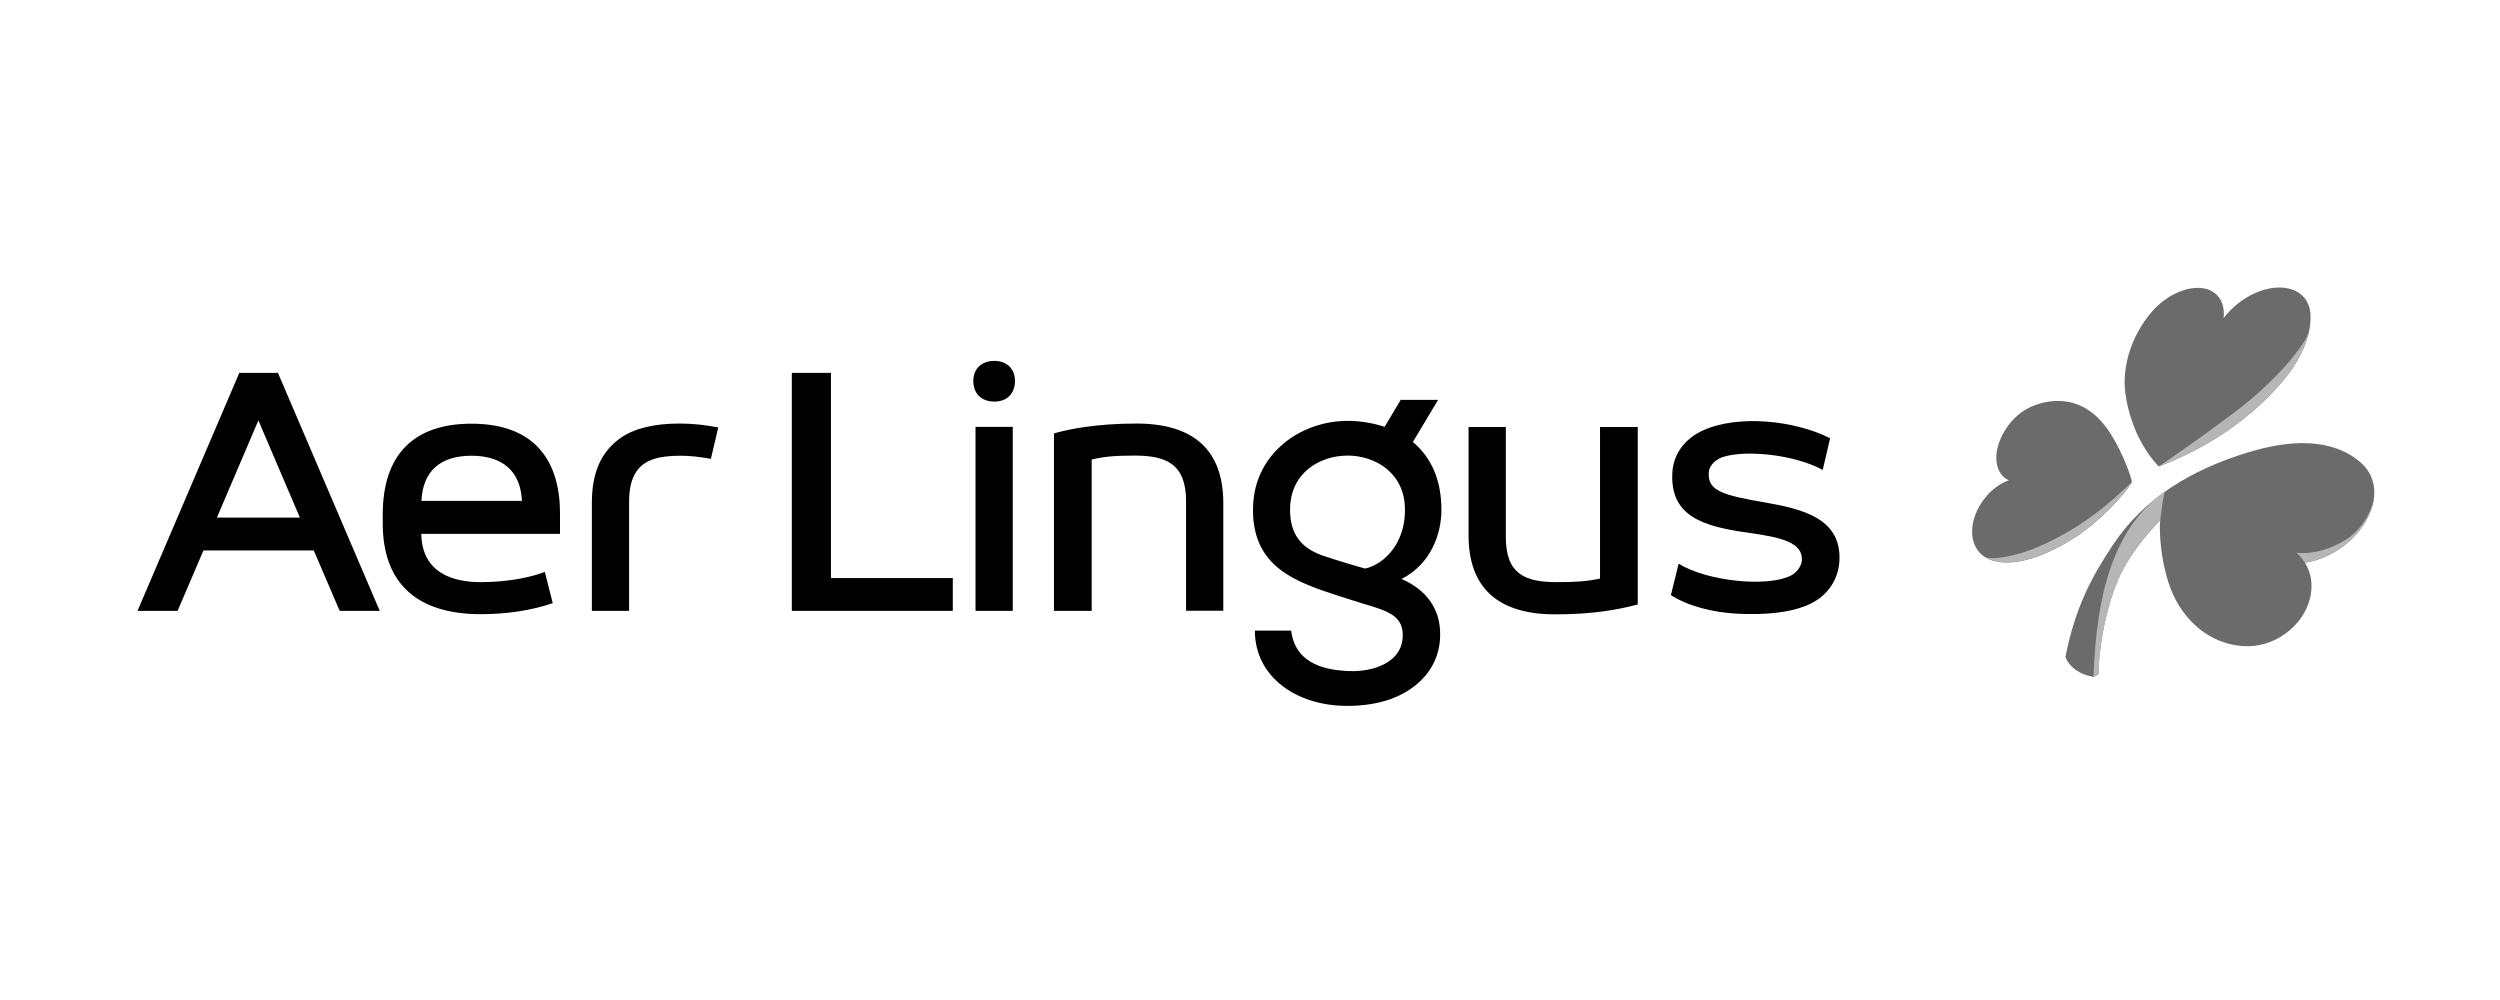
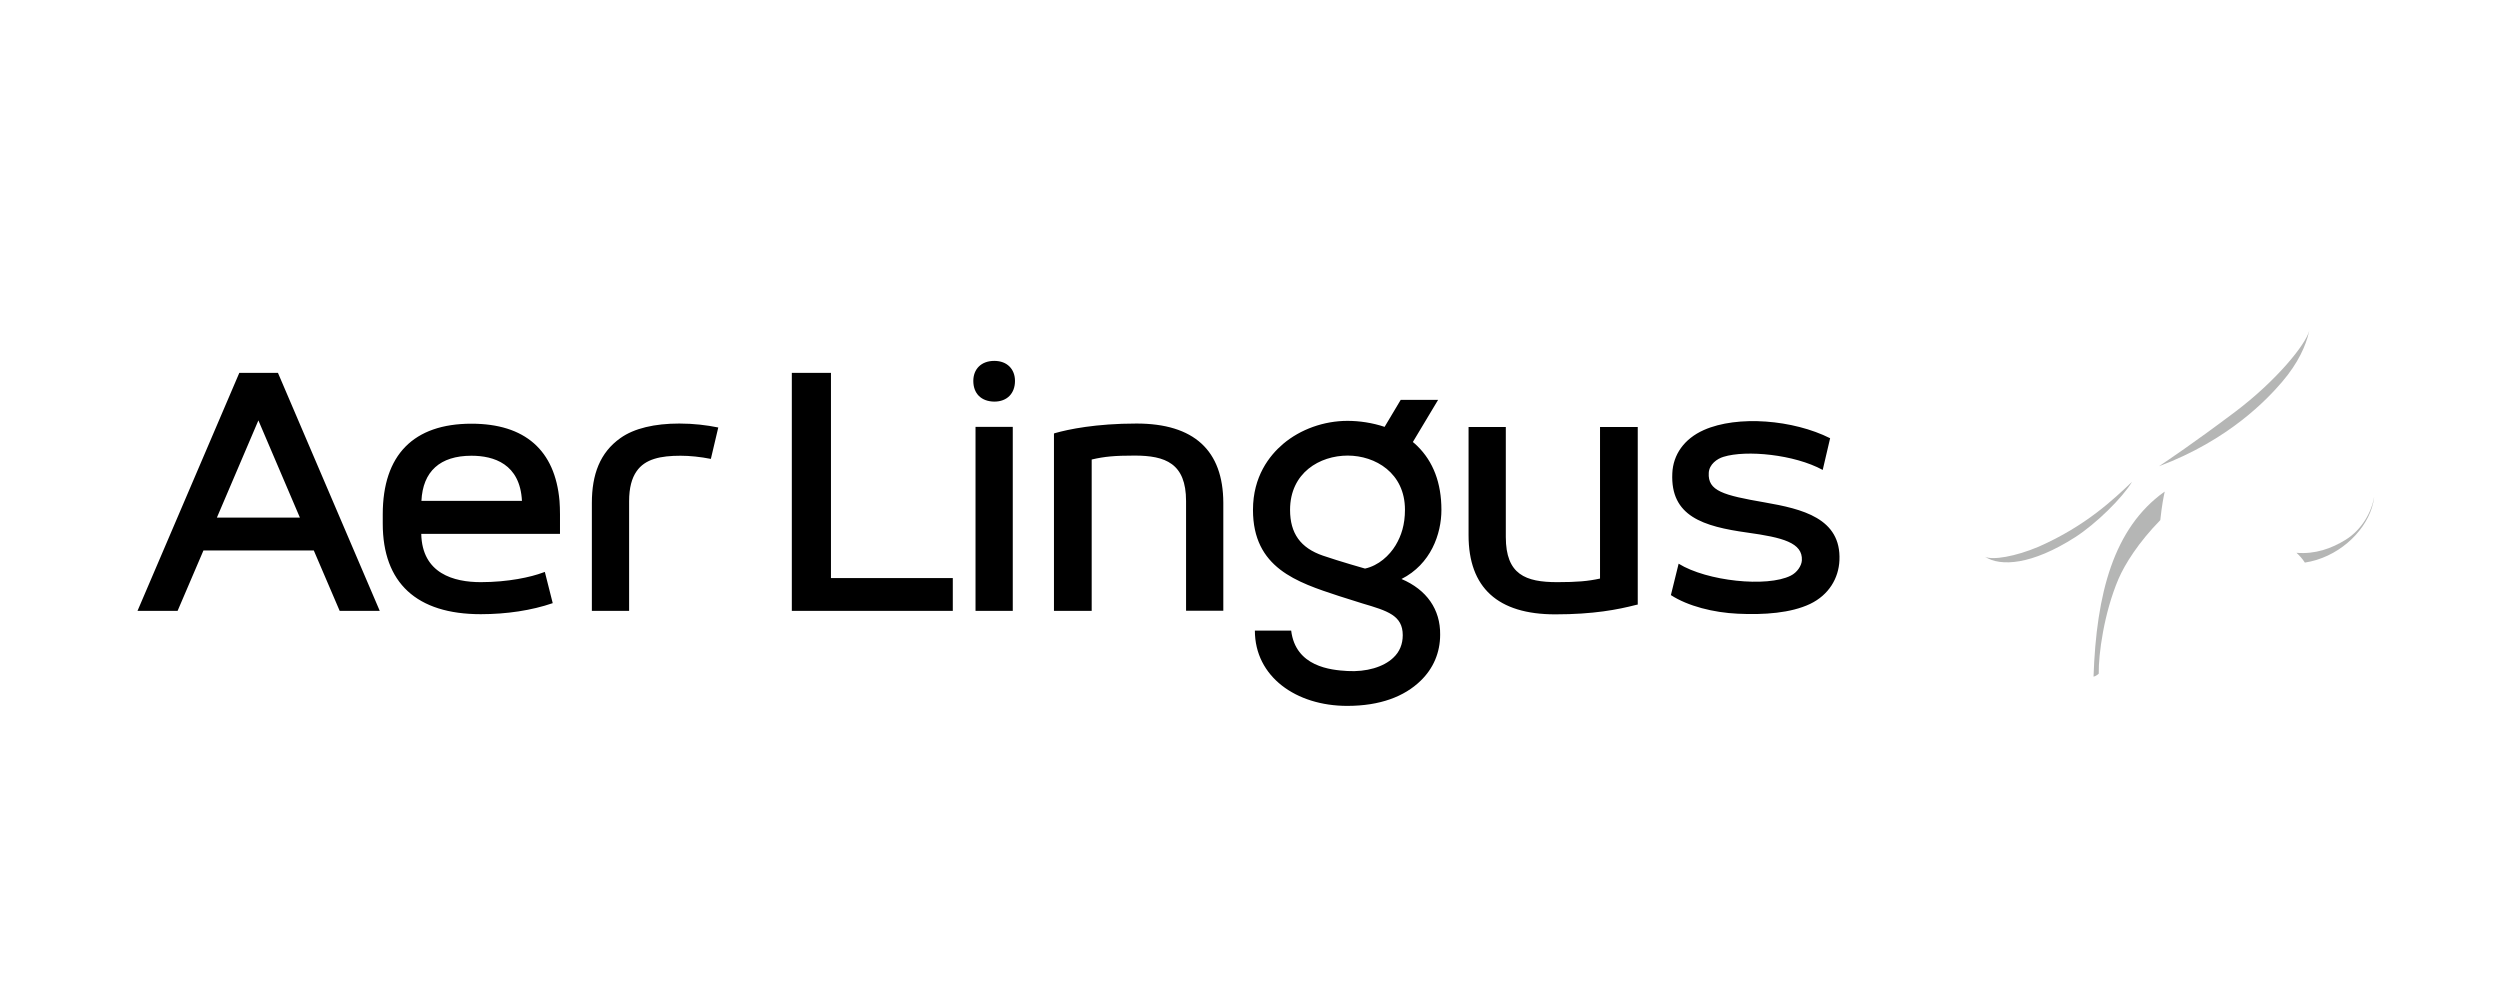
<svg xmlns="http://www.w3.org/2000/svg" width="200" height="80" viewBox="0 0 200 80" fill="none">
-   <path d="M189.754 40.6C189.11 42.671 186.964 44.615 184.388 45.019C184.805 45.663 184.994 46.458 184.893 47.342C184.615 49.741 182.317 51.673 179.855 51.698C178.189 51.711 175.929 50.991 174.338 48.478C172.911 46.244 172.709 42.696 172.81 41.623C171.068 43.403 169.982 45.133 169.464 46.332C168.303 49.047 167.861 52.355 167.886 53.907C167.886 53.907 167.672 54.109 167.47 54.147C166.826 54.034 166.27 53.794 165.854 53.428C165.349 52.973 165.235 52.544 165.235 52.544C166.005 48.693 167.23 46.294 169.06 43.554C171.522 39.855 175.323 37.57 179.83 36.194C183.088 35.196 186.471 34.982 188.794 36.951C190.044 37.986 190.12 39.476 189.754 40.6V40.6ZM170.563 38.555C169.793 39.843 167.684 41.913 166.018 42.986C162.546 45.208 160.046 45.36 158.796 44.565C158.644 44.476 158.518 44.362 158.404 44.249C157.432 43.226 157.596 41.408 158.733 39.918C159.288 39.186 160.008 38.668 160.702 38.428C160.159 38.176 159.793 37.646 159.717 36.901C159.566 35.411 160.69 33.454 162.243 32.658C163.606 31.964 166.548 31.27 168.707 34.489C169.553 35.739 170.31 37.519 170.563 38.555V38.555ZM184.83 25.02C184.641 23.164 182.658 22.482 180.474 23.416C179.439 23.858 178.53 24.603 177.886 25.449C177.987 24.603 177.747 23.858 177.141 23.416C175.941 22.545 173.757 23.189 172.267 24.805C171.75 25.373 170.058 27.419 169.969 30.424C169.932 31.876 170.576 35.095 172.697 37.317C178.353 35.184 181.396 31.913 182.557 30.563C183.896 28.997 184.464 27.621 184.704 26.611C184.88 25.815 184.855 25.247 184.83 25.02V25.02Z" fill="#6B6B6B" />
  <path d="M182.558 30.563C183.896 28.998 184.464 27.622 184.704 26.611C184.717 26.561 184.73 26.51 184.742 26.447C184.464 27.571 182.091 30.475 178.808 32.95C175.399 35.513 173.455 36.8 172.71 37.305C178.354 35.184 181.396 31.914 182.558 30.563V30.563ZM166.018 42.974C167.685 41.901 169.793 39.831 170.564 38.543C169.074 39.957 166.877 42.065 163.102 43.732C161.233 44.527 159.402 44.83 158.796 44.54C160.046 45.348 162.546 45.196 166.018 42.974V42.974ZM189.755 40.601C189.843 40.323 189.906 40.032 189.931 39.73C189.755 40.929 188.946 42.381 187.659 43.176C186.522 43.883 185.209 44.35 183.719 44.224C183.959 44.452 184.149 44.641 184.389 45.007C186.964 44.616 189.111 42.671 189.755 40.601Z" fill="#B5B6B5" />
-   <path d="M173.164 39.338C173.152 39.35 173.139 39.35 173.139 39.363C173.139 39.35 173.152 39.338 173.164 39.338Z" fill="#C5C5C5" />
+   <path d="M173.164 39.338C173.152 39.35 173.139 39.35 173.139 39.363C173.139 39.35 173.152 39.338 173.164 39.338" fill="#C5C5C5" />
  <path d="M173.139 39.35C169.086 42.254 167.71 47.481 167.482 54.135C167.684 54.097 167.899 53.895 167.899 53.895C167.874 52.342 168.316 49.047 169.477 46.32C169.995 45.12 171.081 43.391 172.823 41.611C172.949 40.424 173.088 39.729 173.177 39.338C173.151 39.338 173.139 39.35 173.139 39.35Z" fill="#B5B6B5" />
  <path d="M112.119 46.32C114.467 45.133 115.313 42.721 115.313 40.79C115.313 38.631 114.657 36.926 113.382 35.676C113.268 35.563 113.154 35.462 113.028 35.361L115.048 31.99H112.056L110.768 34.149C109.783 33.82 108.748 33.669 107.801 33.669C105.92 33.669 104.039 34.338 102.65 35.512C101.551 36.447 100.238 38.113 100.238 40.79C100.238 45.436 103.736 46.572 107.119 47.683L109 48.277C111.008 48.87 112.22 49.236 112.22 50.815C112.22 51.534 111.967 52.153 111.462 52.62C110.68 53.365 109.303 53.769 107.788 53.681C106.463 53.605 103.647 53.34 103.294 50.448H100.39C100.39 54.135 103.685 56.471 107.776 56.471C110.402 56.471 112.346 55.726 113.647 54.463C114.669 53.478 115.212 52.203 115.212 50.777C115.238 48.757 114.139 47.178 112.119 46.32V46.32ZM111.652 43.618C111.159 44.438 110.288 45.247 109.202 45.486C109.202 45.486 107.157 44.906 105.831 44.451C104.039 43.833 103.205 42.671 103.205 40.79C103.205 37.81 105.592 36.447 107.814 36.447C110.023 36.447 112.397 37.835 112.397 40.777C112.397 41.977 112.106 42.86 111.652 43.618V43.618ZM78.042 34.149H81.022V48.87H78.042V34.149ZM77.865 30.475C77.865 29.54 78.484 28.871 79.545 28.871C80.58 28.871 81.199 29.54 81.199 30.475C81.199 31.459 80.58 32.129 79.545 32.129C78.472 32.116 77.865 31.459 77.865 30.475ZM22.237 29.831H19.144L11 48.87H14.207L16.277 44.035H25.103L27.174 48.87H30.38L22.237 29.831ZM17.351 41.408L20.671 33.631L23.992 41.408H17.351ZM63.346 48.87H76.224V46.244H66.477V29.831H63.346V48.87ZM136.31 34.401C134.719 35.108 133.848 36.383 133.785 37.861C133.62 41.307 136.259 42.115 139.794 42.608C142.61 42.999 144.226 43.416 144.15 44.83C144.125 45.259 143.772 45.802 143.254 46.055C141.36 47.002 136.55 46.496 134.29 45.095L133.671 47.608C135.035 48.491 137.08 49.009 139.024 49.097C141.133 49.198 143.267 49.047 144.807 48.315C146.309 47.595 147.092 46.257 147.155 44.83C147.307 41.446 144.15 40.714 141.196 40.196C137.837 39.615 136.613 39.275 136.701 37.823C136.739 37.141 137.37 36.699 137.875 36.547C139.706 35.979 143.557 36.358 145.817 37.595L146.41 35.058C143.469 33.581 139.012 33.202 136.31 34.401V34.401ZM90.921 33.883C87.65 33.883 85.454 34.351 84.431 34.641L84.317 34.679V48.87H87.335V36.762C88.358 36.522 89.165 36.447 90.769 36.447C93.231 36.447 94.885 37.065 94.885 40.083V48.858H97.865V40.222C97.852 36.03 95.516 33.883 90.921 33.883V33.883ZM128.015 46.282C127.043 46.496 126.159 46.572 124.581 46.572C122.043 46.572 120.465 45.966 120.465 42.961V34.161H117.485V42.822C117.485 47.014 119.821 49.148 124.416 49.148C127.497 49.148 129.416 48.769 130.893 48.39L131.02 48.365V34.161H128.002V46.282H128.015ZM54.344 33.883C52.374 33.883 50.733 34.262 49.635 35.045C47.993 36.207 47.349 37.962 47.349 40.234V48.87H50.329V40.095C50.329 39.022 50.544 38.252 50.922 37.709C51.604 36.712 52.854 36.459 54.445 36.459C55.19 36.459 56.036 36.547 56.869 36.712L57.462 34.199C56.528 34.01 55.493 33.883 54.344 33.883V33.883ZM44.761 40.07C44.407 36.017 41.996 33.896 37.716 33.896C33.082 33.896 30.62 36.396 30.62 41.143V41.888C30.62 46.635 33.335 49.135 38.461 49.135C40.544 49.135 42.526 48.832 44.218 48.252L43.587 45.752L43.448 45.802C42.476 46.168 40.658 46.572 38.461 46.572C36.315 46.572 33.764 45.891 33.701 42.709H44.799V41.156C44.799 40.764 44.786 40.411 44.761 40.07V40.07ZM37.716 36.459C39.496 36.459 41.605 37.103 41.756 40.07H33.714C33.827 37.709 35.203 36.459 37.716 36.459Z" fill="black" />
</svg>